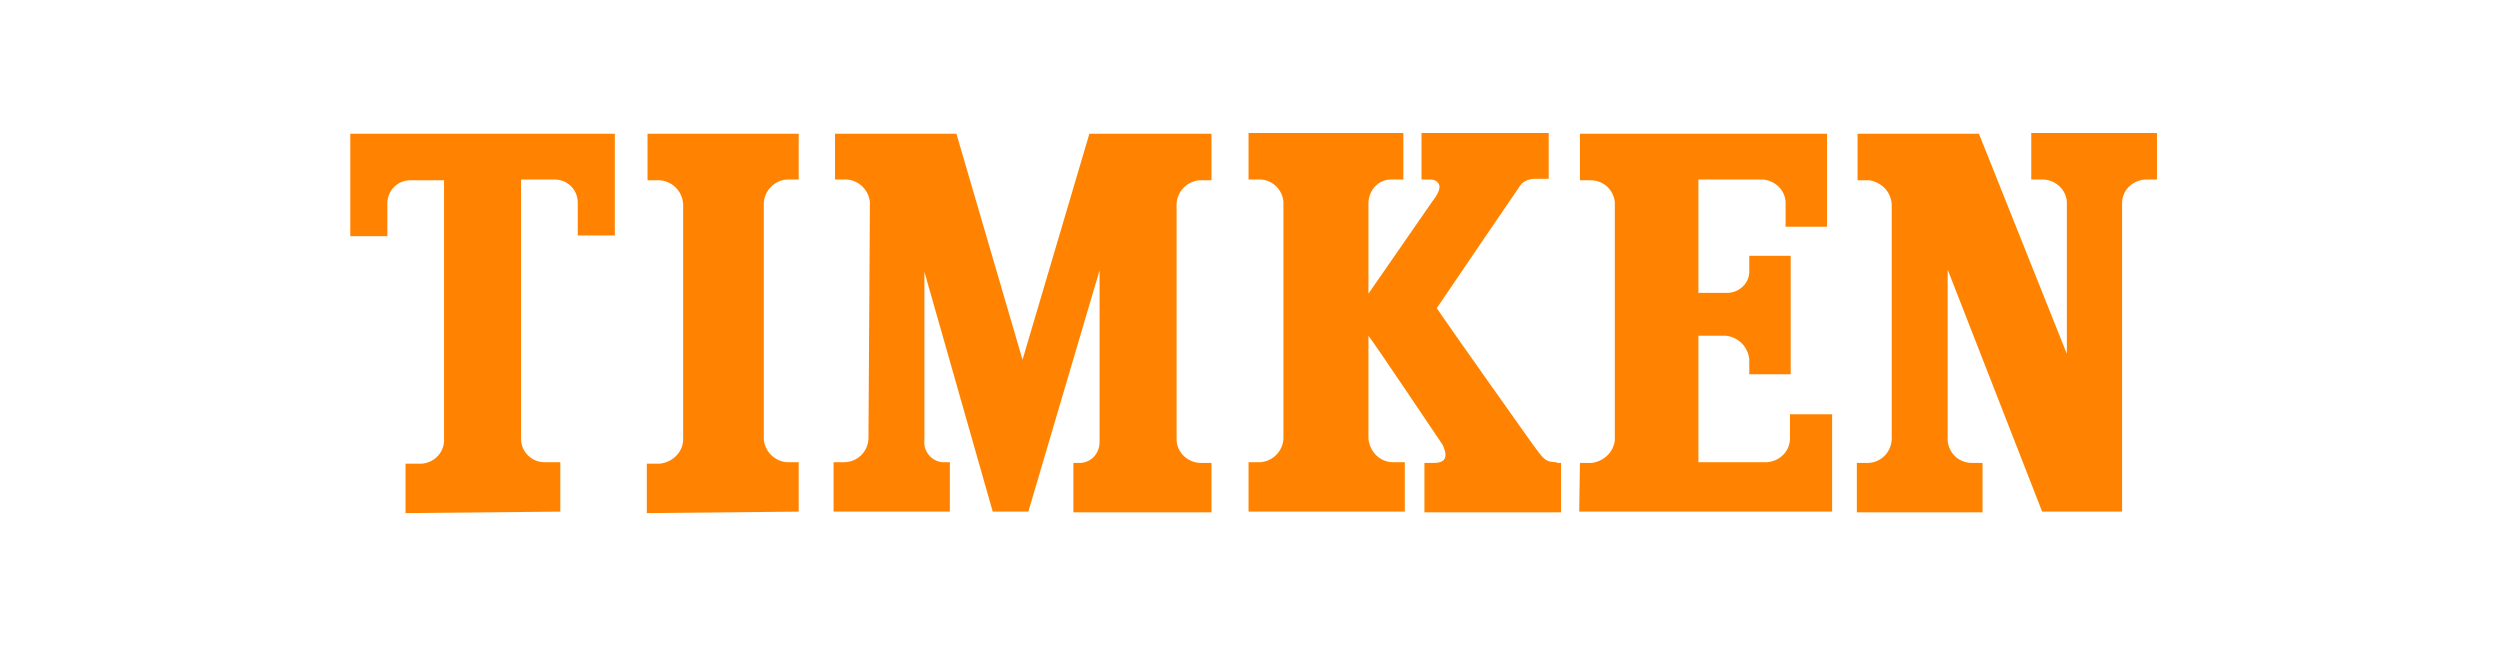
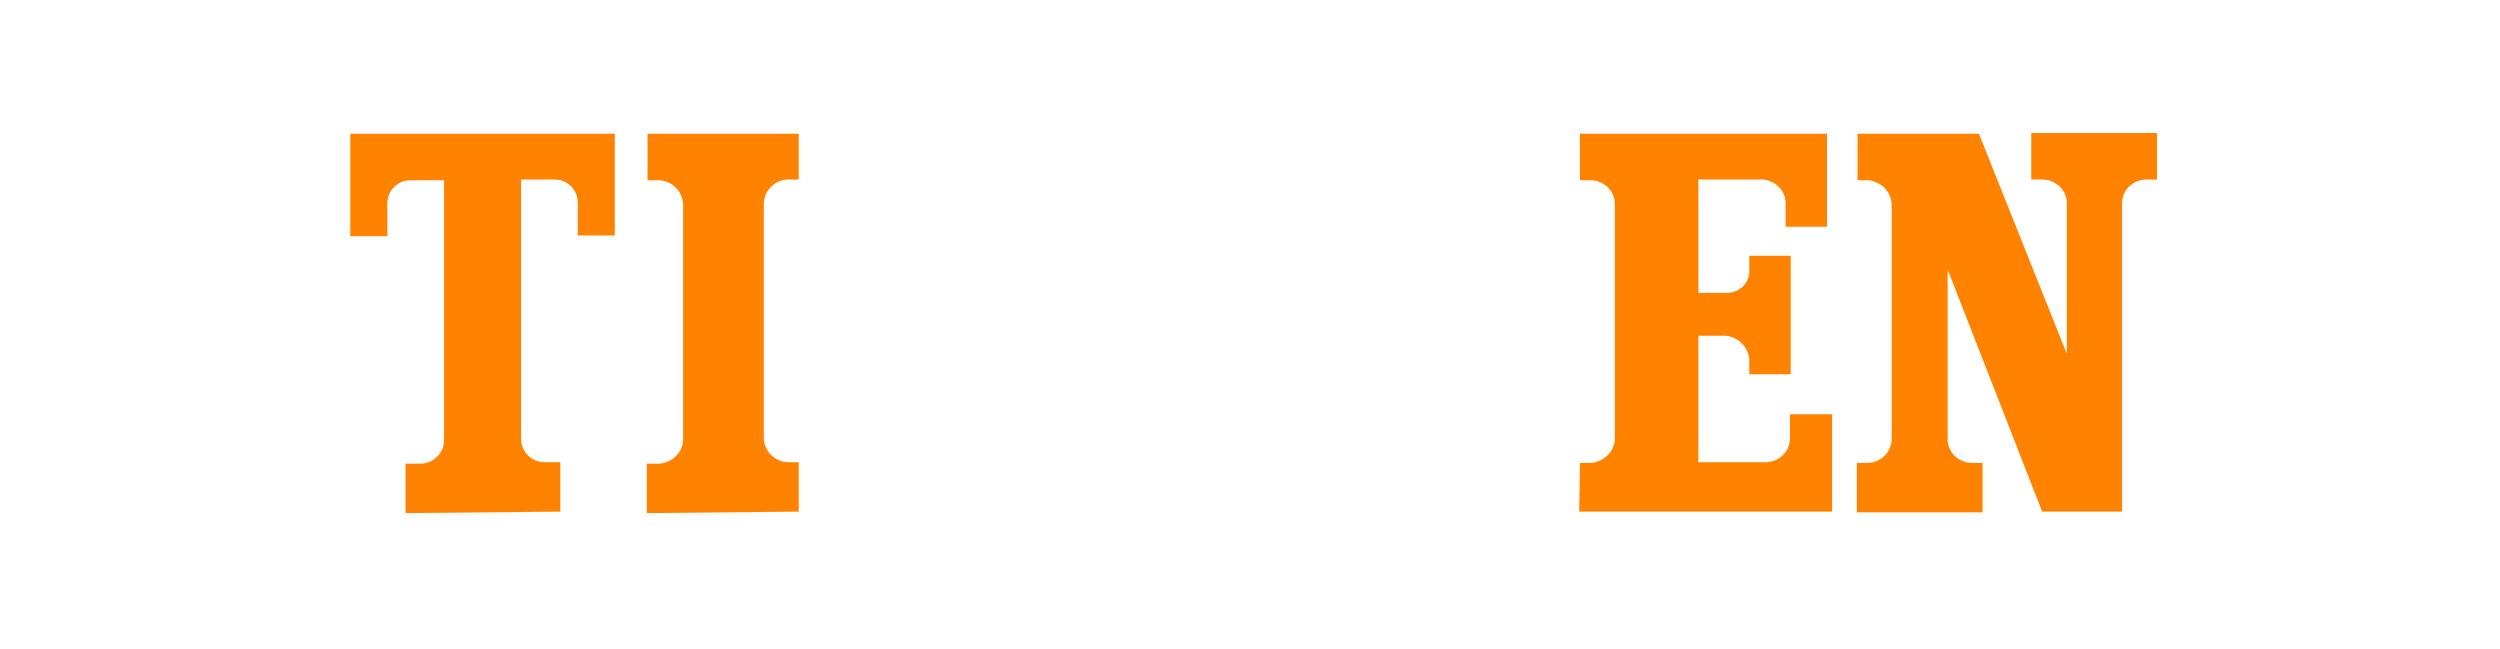
<svg xmlns="http://www.w3.org/2000/svg" version="1.1" id="Timken" x="0px" y="0px" viewBox="0 0 344 89.3" style="enable-background:new 0 0 344 89.3;" xml:space="preserve">
  <style type="text/css">
	.st0{fill:#FF8300;}
</style>
  <title>Brand-logos-timken</title>
  <path class="st0" d="M109.9,70.4v-6.8h-1.6c-1.7-0.1-3.1-1.5-3.2-3.2V27.9c0.1-1.7,1.5-3.1,3.2-3.2h1.6v-6.3H89.1v6.4h1.6  c1.8,0.1,3.2,1.5,3.3,3.3v32.5c-0.1,1.7-1.5,3-3.2,3.2H89v6.8L109.9,70.4" />
  <path class="st0" d="M272.3,18.4h-16.7v6.4h1.6c1.8,0.3,3.1,1.7,3.1,3.5v32.2c-0.1,1.7-1.4,3.1-3.2,3.2h-1.6v6.8h17.3v-6.8h-1.6  c-1.7-0.1-3-1.3-3.2-3V37.1l13,33.3h11V27.8c0.1-1.8,1.6-3.1,3.4-3.1h1.4v-6.4h-17.3v6.4h1.7c1.7,0.1,3.1,1.4,3.2,3.1v20.9  L272.3,18.4" />
-   <path class="st0" d="M214.2,63.6c-1.7,0-1.9-0.6-3.4-2.6c0,0-11.3-15.9-13.1-18.6c1.2-1.8,11.3-16.6,11.3-16.6  c0.4-0.8,1.3-1.2,2.2-1.2h1.9v-6.3h-17.5v6.4h1.1c0.5,0,0.9,0.1,1.2,0.5c0.6,0.7-0.5,2.1-0.8,2.5l-8.8,12.7V27.8  c0.1-1.7,1.4-3.1,3.1-3.1h1.7v-6.4h-21.3v6.4h1.7c1.7,0.1,3,1.5,3.1,3.1v32.6c-0.1,1.7-1.5,3.1-3.2,3.2h-1.6v6.8h21.5v-6.8h-1.6  c-1.8,0-3.2-1.4-3.4-3.2V46.2c0.8,1,10.2,15,10.2,15c1.2,2.5-0.6,2.5-1.4,2.5h-1.1v6.8h18.8v-6.8H214.2" />
  <path class="st0" d="M217.3,70.4h34.8V57h-5.8v3.5c-0.1,1.7-1.5,3-3.2,3.1h-9.4V46.2h3.8c1.7,0.2,3,1.5,3.2,3.2v2.1h5.7V35.2h-5.7v2  c0.1,1.6-1.2,3-2.9,3.1h-4.1V24.7h8.8c1.7,0.1,3.1,1.4,3.2,3.1v3.4h5.7V18.4h-34v6.4h1.6c1.7,0.1,3,1.3,3.2,3v32.8  c-0.2,1.7-1.6,2.9-3.2,3.1h-1.6L217.3,70.4" />
  <path class="st0" d="M77.1,70.4v-6.8h-2.2c-1.7,0-3.2-1.4-3.2-3.2v0V24.7h4.6c1.8,0,3.2,1.4,3.2,3.2v0l0,0v4.5h5.1V18.4H48.2v14.1  h5.1v-4.5c0-1.8,1.4-3.2,3.2-3.2h4.6v35.8c0,1.7-1.4,3.1-3.1,3.2h-2.2v6.8L77.1,70.4" />
-   <path class="st0" d="M119.7,27.9c-0.1-1.7-1.5-3.1-3.2-3.2h-1.6v-6.3h16.7l9.1,31.1l9.2-31.1h16.8v6.4h-1.6  c-1.7,0.1-3.1,1.5-3.2,3.2v32.6c0.1,1.7,1.5,3,3.2,3.1h1.6v6.8h-19v-6.8h1c1.6-0.1,2.7-1.5,2.6-3.1V37.2l-9.8,33.2h-4.9l-9.4-33  v23.1c-0.2,1.6,1,3,2.5,3.1h1v6.8h-16v-6.8h1.6c1.7-0.1,3.1-1.4,3.2-3.2L119.7,27.9" />
</svg>